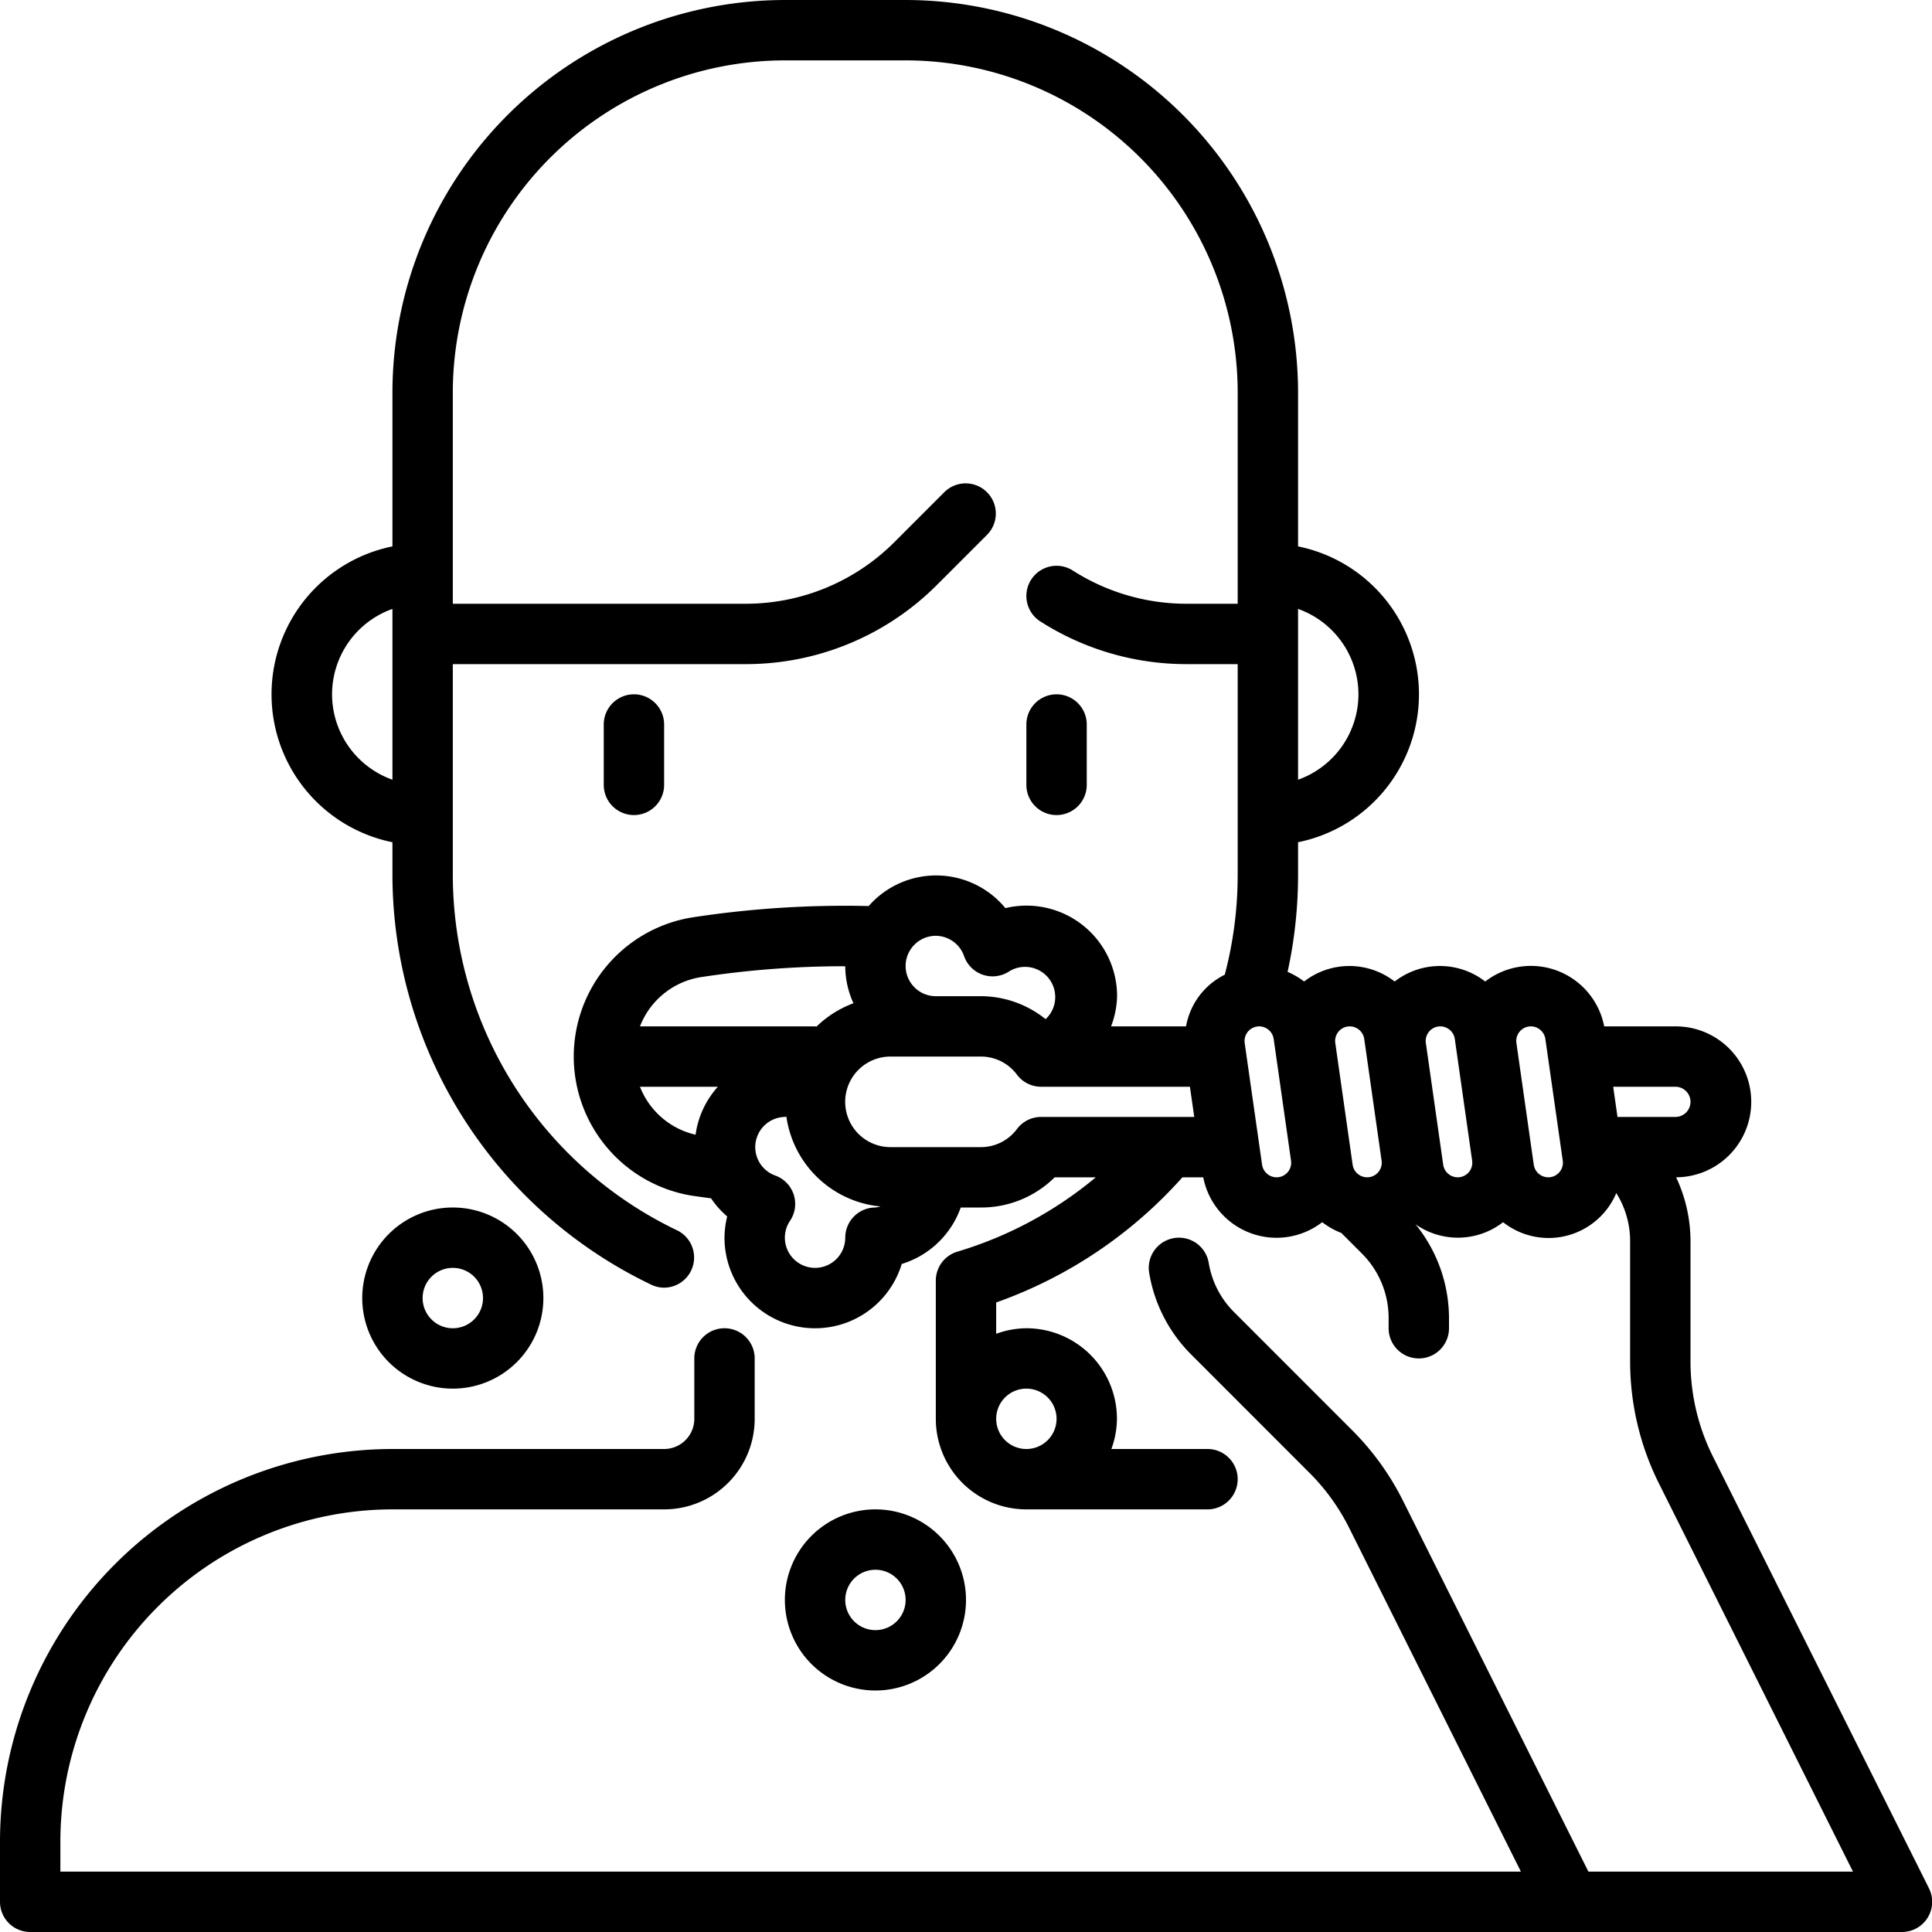
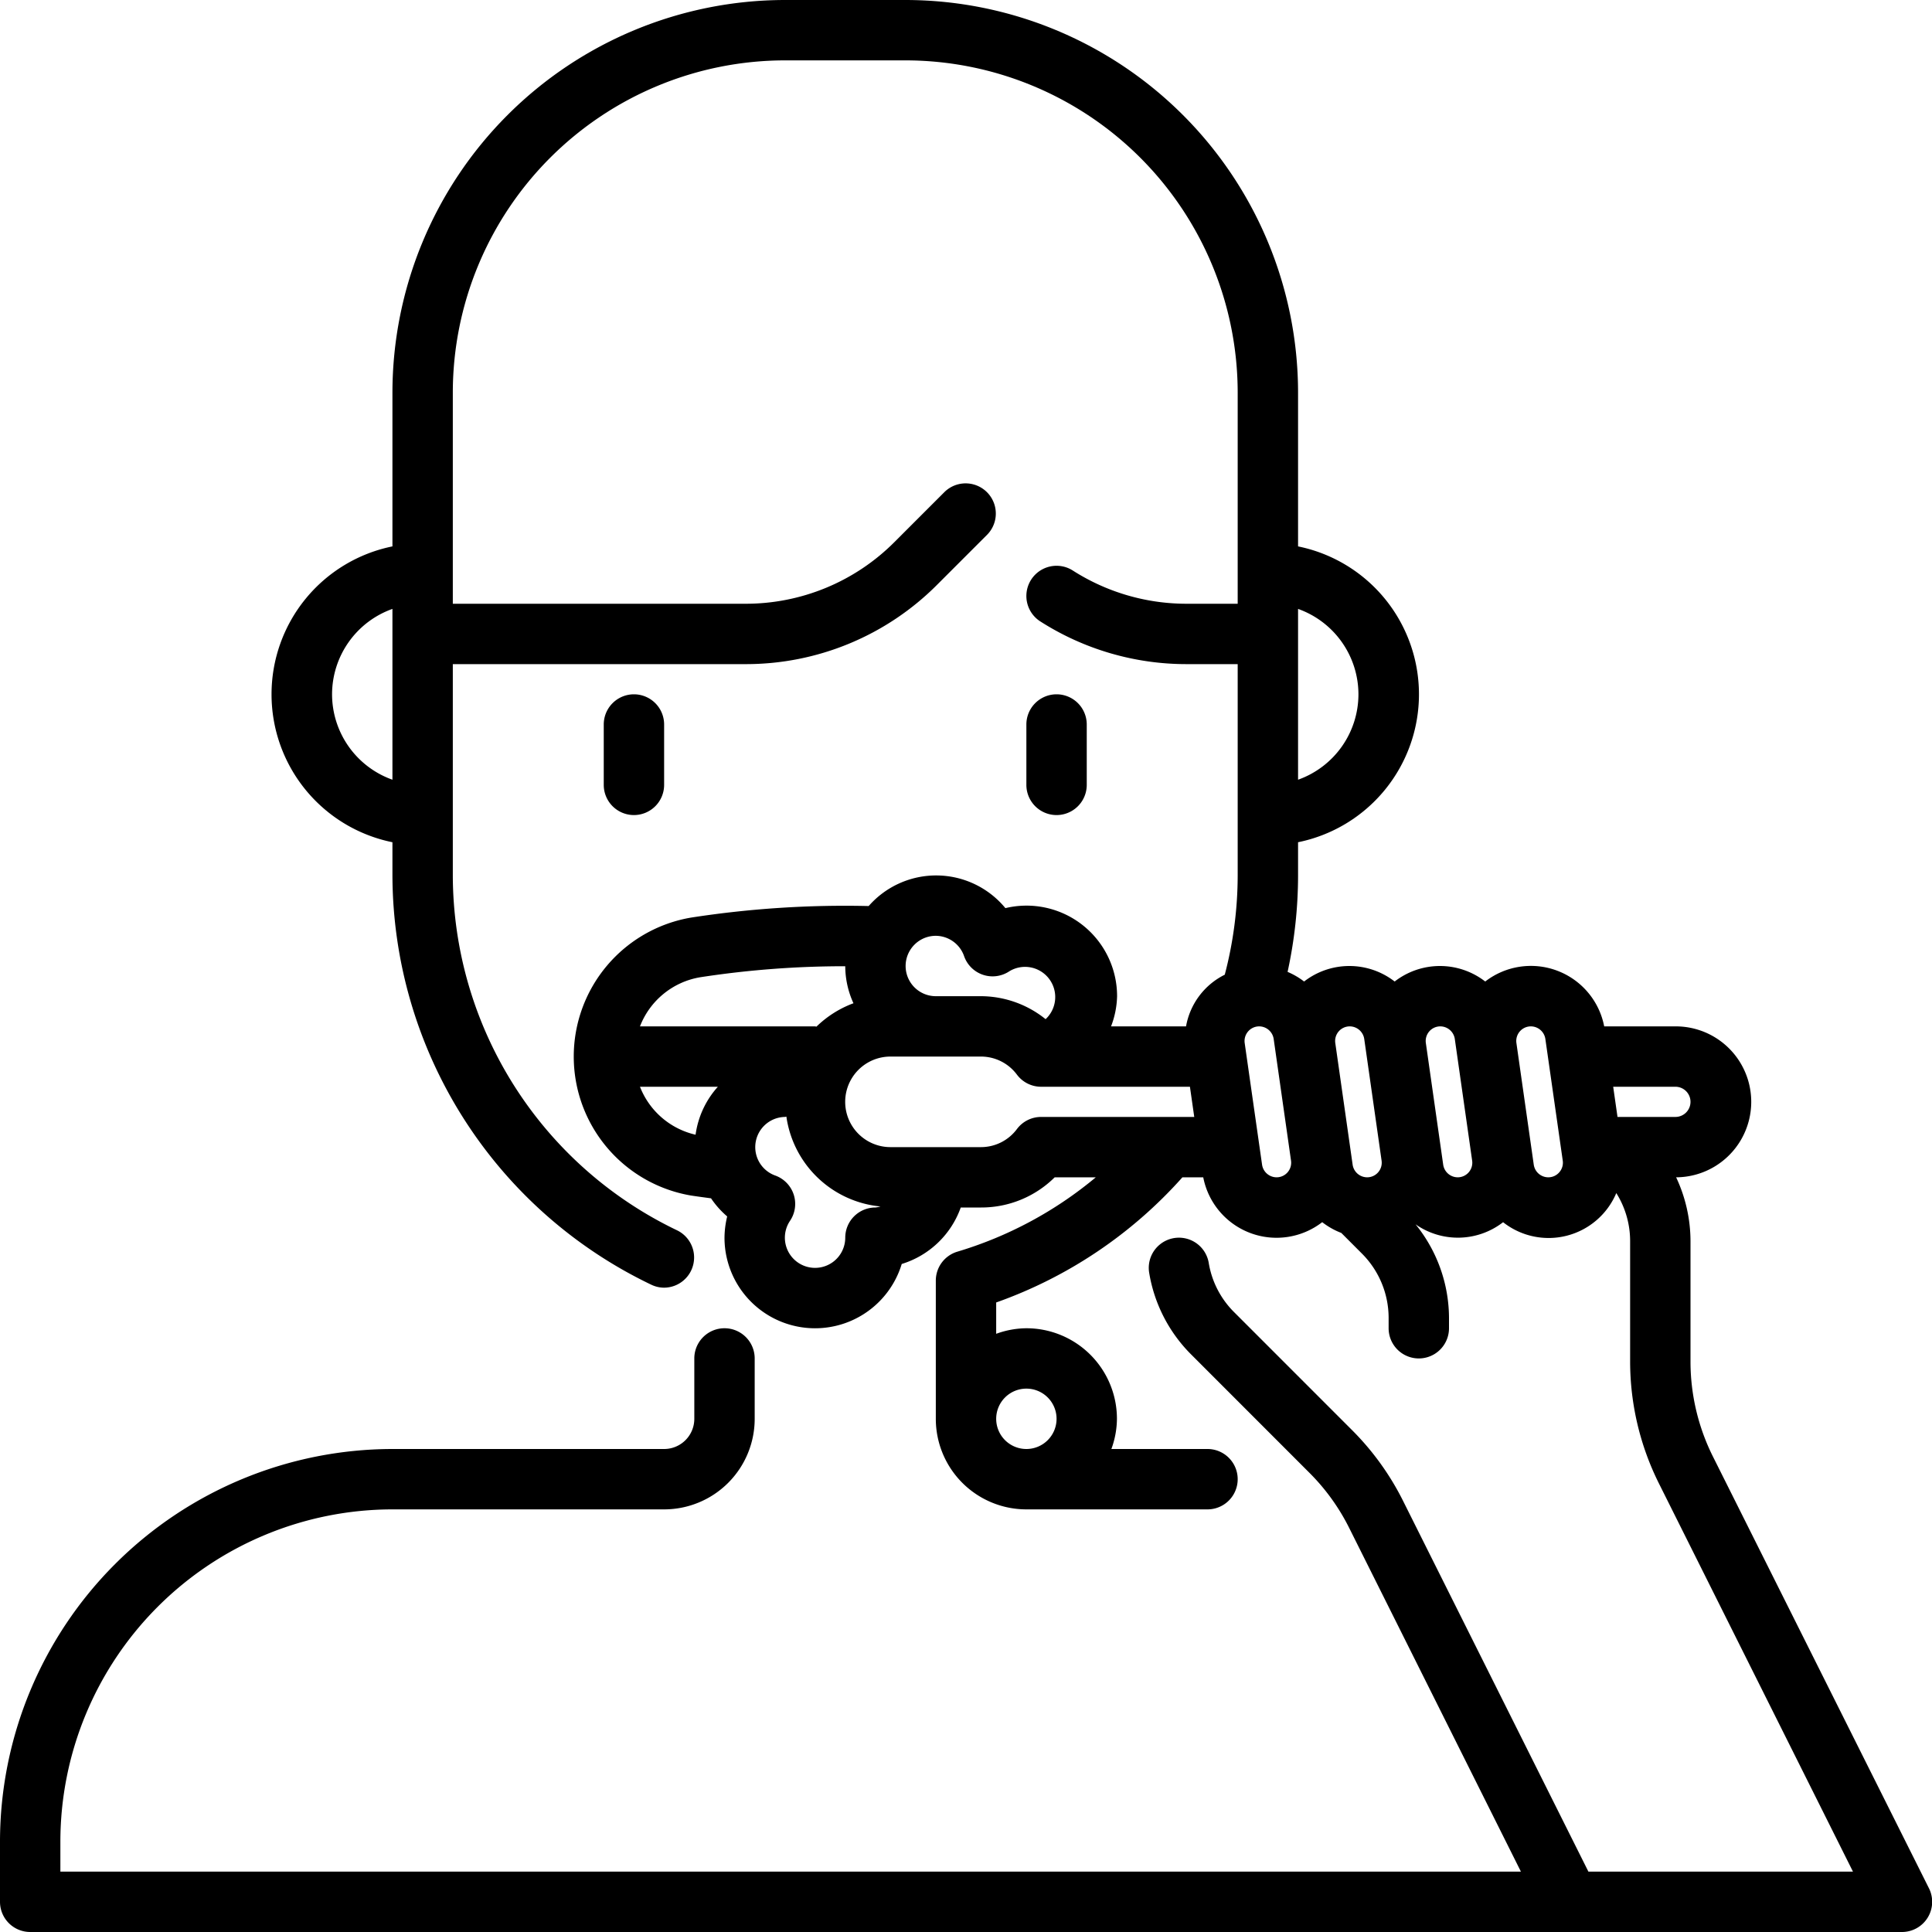
<svg xmlns="http://www.w3.org/2000/svg" viewBox="0 0 64 64" width="512" height="512">
  <g id="Layer_5" data-name="Layer 5">
    <path d="M63.9,62.553,56.739,48.242A7.044,7.044,0,0,1,56,45.111v-4A4.99,4.99,0,0,0,55.524,39a2.5,2.5,0,0,0-.024-5H53.141A2.473,2.473,0,0,0,49.2,32.514a2.446,2.446,0,0,0-3,0,2.446,2.446,0,0,0-3,0,2.47,2.47,0,0,0-.547-.319A15.037,15.037,0,0,0,43,29V27.9a5,5,0,0,0,0-9.8V13A13.015,13.015,0,0,0,30,0H26A13.015,13.015,0,0,0,13,13v5.1a5,5,0,0,0,0,9.8V29a15.077,15.077,0,0,0,8.571,13.556.989.989,0,0,0,.428.1,1,1,0,0,0,.43-1.9A13.069,13.069,0,0,1,15,29V22h9.687a8.937,8.937,0,0,0,6.363-2.636l1.657-1.657a1,1,0,0,0-1.414-1.414L29.636,17.95A6.954,6.954,0,0,1,24.687,20H15V13A11.013,11.013,0,0,1,26,2h4A11.013,11.013,0,0,1,41,13v7H39.313A6.988,6.988,0,0,1,35.539,18.9a1,1,0,0,0-1.078,1.685A8.983,8.983,0,0,0,39.313,22H41v7a13,13,0,0,1-.428,3.288A2.373,2.373,0,0,0,39.289,34H36.805a2.968,2.968,0,0,0,.2-1,3,3,0,0,0-3.7-2.917,2.971,2.971,0,0,0-4.529-.069,33.344,33.344,0,0,0-5.888.383,4.67,4.67,0,0,0,0,9.206c.221.034.444.063.666.093a2.976,2.976,0,0,0,.535.6A3.043,3.043,0,0,0,24,41a3,3,0,0,0,5.871.871A3.013,3.013,0,0,0,31.826,40H32.5a3.451,3.451,0,0,0,2.438-1H36.3a12.94,12.94,0,0,1-4.582,2.462A1,1,0,0,0,31,42.42V47a3,3,0,0,0,3,3h6a1,1,0,0,0,0-2H36.816A2.966,2.966,0,0,0,37,47a3,3,0,0,0-3-3,2.966,2.966,0,0,0-1,.184V43.146A14.935,14.935,0,0,0,39.169,39h.69A2.473,2.473,0,0,0,43.8,40.486a2.482,2.482,0,0,0,.633.357l.692.693A3.017,3.017,0,0,1,46,43.657V44a1,1,0,0,0,2,0v-.343a4.945,4.945,0,0,0-1.108-3.1,2.444,2.444,0,0,0,2.9-.07,2.434,2.434,0,0,0,3.75-.965l.026.043A2.992,2.992,0,0,1,54,41.108v4a9.05,9.05,0,0,0,.95,4.025L61.382,62H52.618L46.476,49.714a8.99,8.99,0,0,0-1.687-2.339l-3.91-3.911a2.981,2.981,0,0,1-.838-1.628,1,1,0,0,0-1.973.328,4.963,4.963,0,0,0,1.4,2.714l3.91,3.912a6.991,6.991,0,0,1,1.312,1.818L50.382,62H2V61A11.013,11.013,0,0,1,13,50h9a3,3,0,0,0,3-3V45a1,1,0,0,0-2,0v2a1,1,0,0,1-1,1H13A13.015,13.015,0,0,0,0,61v2a1,1,0,0,0,1,1H63a1,1,0,0,0,.9-1.447ZM11,23a3.006,3.006,0,0,1,2-2.829v5.658A3.006,3.006,0,0,1,11,23ZM34,46a1,1,0,1,1-1,1A1,1,0,0,1,34,46Zm22-9.5a.5.5,0,0,1-.5.5H53.582l-.143-1H55.5A.5.5,0,0,1,56,36.5ZM44.712,34a.488.488,0,0,1,.48.416l.575,4.033a.483.483,0,0,1-.479.551.488.488,0,0,1-.48-.416l-.575-4.033A.483.483,0,0,1,44.712,34ZM45,23a3.006,3.006,0,0,1-2,2.829V20.171A3.006,3.006,0,0,1,45,23ZM31,31a1,1,0,0,1,.937.674,1,1,0,0,0,1.5.5,1,1,0,0,1,1.2,1.587A3.435,3.435,0,0,0,32.5,33H31a1,1,0,0,1,0-2Zm-7.813,1.374A31.379,31.379,0,0,1,28,32.008a2.96,2.96,0,0,0,.272,1.226,3.5,3.5,0,0,0-1.226.775c-.017,0-.03-.009-.047-.009H21.2A2.6,2.6,0,0,1,23.187,32.374ZM21.2,36H23.78a2.974,2.974,0,0,0-.738,1.589A2.6,2.6,0,0,1,21.2,36ZM29,40a1,1,0,0,0-1,1,1,1,0,1,1-1.83-.558,1,1,0,0,0-.5-1.505A1,1,0,0,1,26,37c.018,0,.032-.009.05-.01a3.483,3.483,0,0,0,3.117,2.976A.951.951,0,0,1,29,40Zm5.488-3a1,1,0,0,0-.8.4,1.485,1.485,0,0,1-1.19.6h-3a1.5,1.5,0,0,1,0-3h3a1.485,1.485,0,0,1,1.19.6,1,1,0,0,0,.8.4h4.93l.143,1Zm7.8,2a.488.488,0,0,1-.48-.416l-.576-4.031a.485.485,0,0,1,.48-.553.488.488,0,0,1,.48.416l.575,4.033a.483.483,0,0,1-.479.551Zm6,0a.488.488,0,0,1-.48-.416l-.575-4.033A.483.483,0,0,1,47.712,34a.488.488,0,0,1,.48.416l.575,4.033a.483.483,0,0,1-.479.551Zm3.366-.167a.479.479,0,0,1-.366.167.488.488,0,0,1-.48-.416l-.575-4.033A.483.483,0,0,1,50.712,34a.488.488,0,0,1,.48.416l.576,4.031A.48.48,0,0,1,51.654,38.833Z" />
    <path d="M21,27a1,1,0,0,0,1-1V24a1,1,0,0,0-2,0v2A1,1,0,0,0,21,27Z" />
    <path d="M36,26V24a1,1,0,0,0-2,0v2a1,1,0,0,0,2,0Z" />
-     <path d="M18,43a3,3,0,1,0-3,3A3,3,0,0,0,18,43Zm-4,0a1,1,0,1,1,1,1A1,1,0,0,1,14,43Z" />
-     <path d="M32,53a3,3,0,1,0-3,3A3,3,0,0,0,32,53Zm-4,0a1,1,0,1,1,1,1A1,1,0,0,1,28,53Z" />
  </g>
</svg>